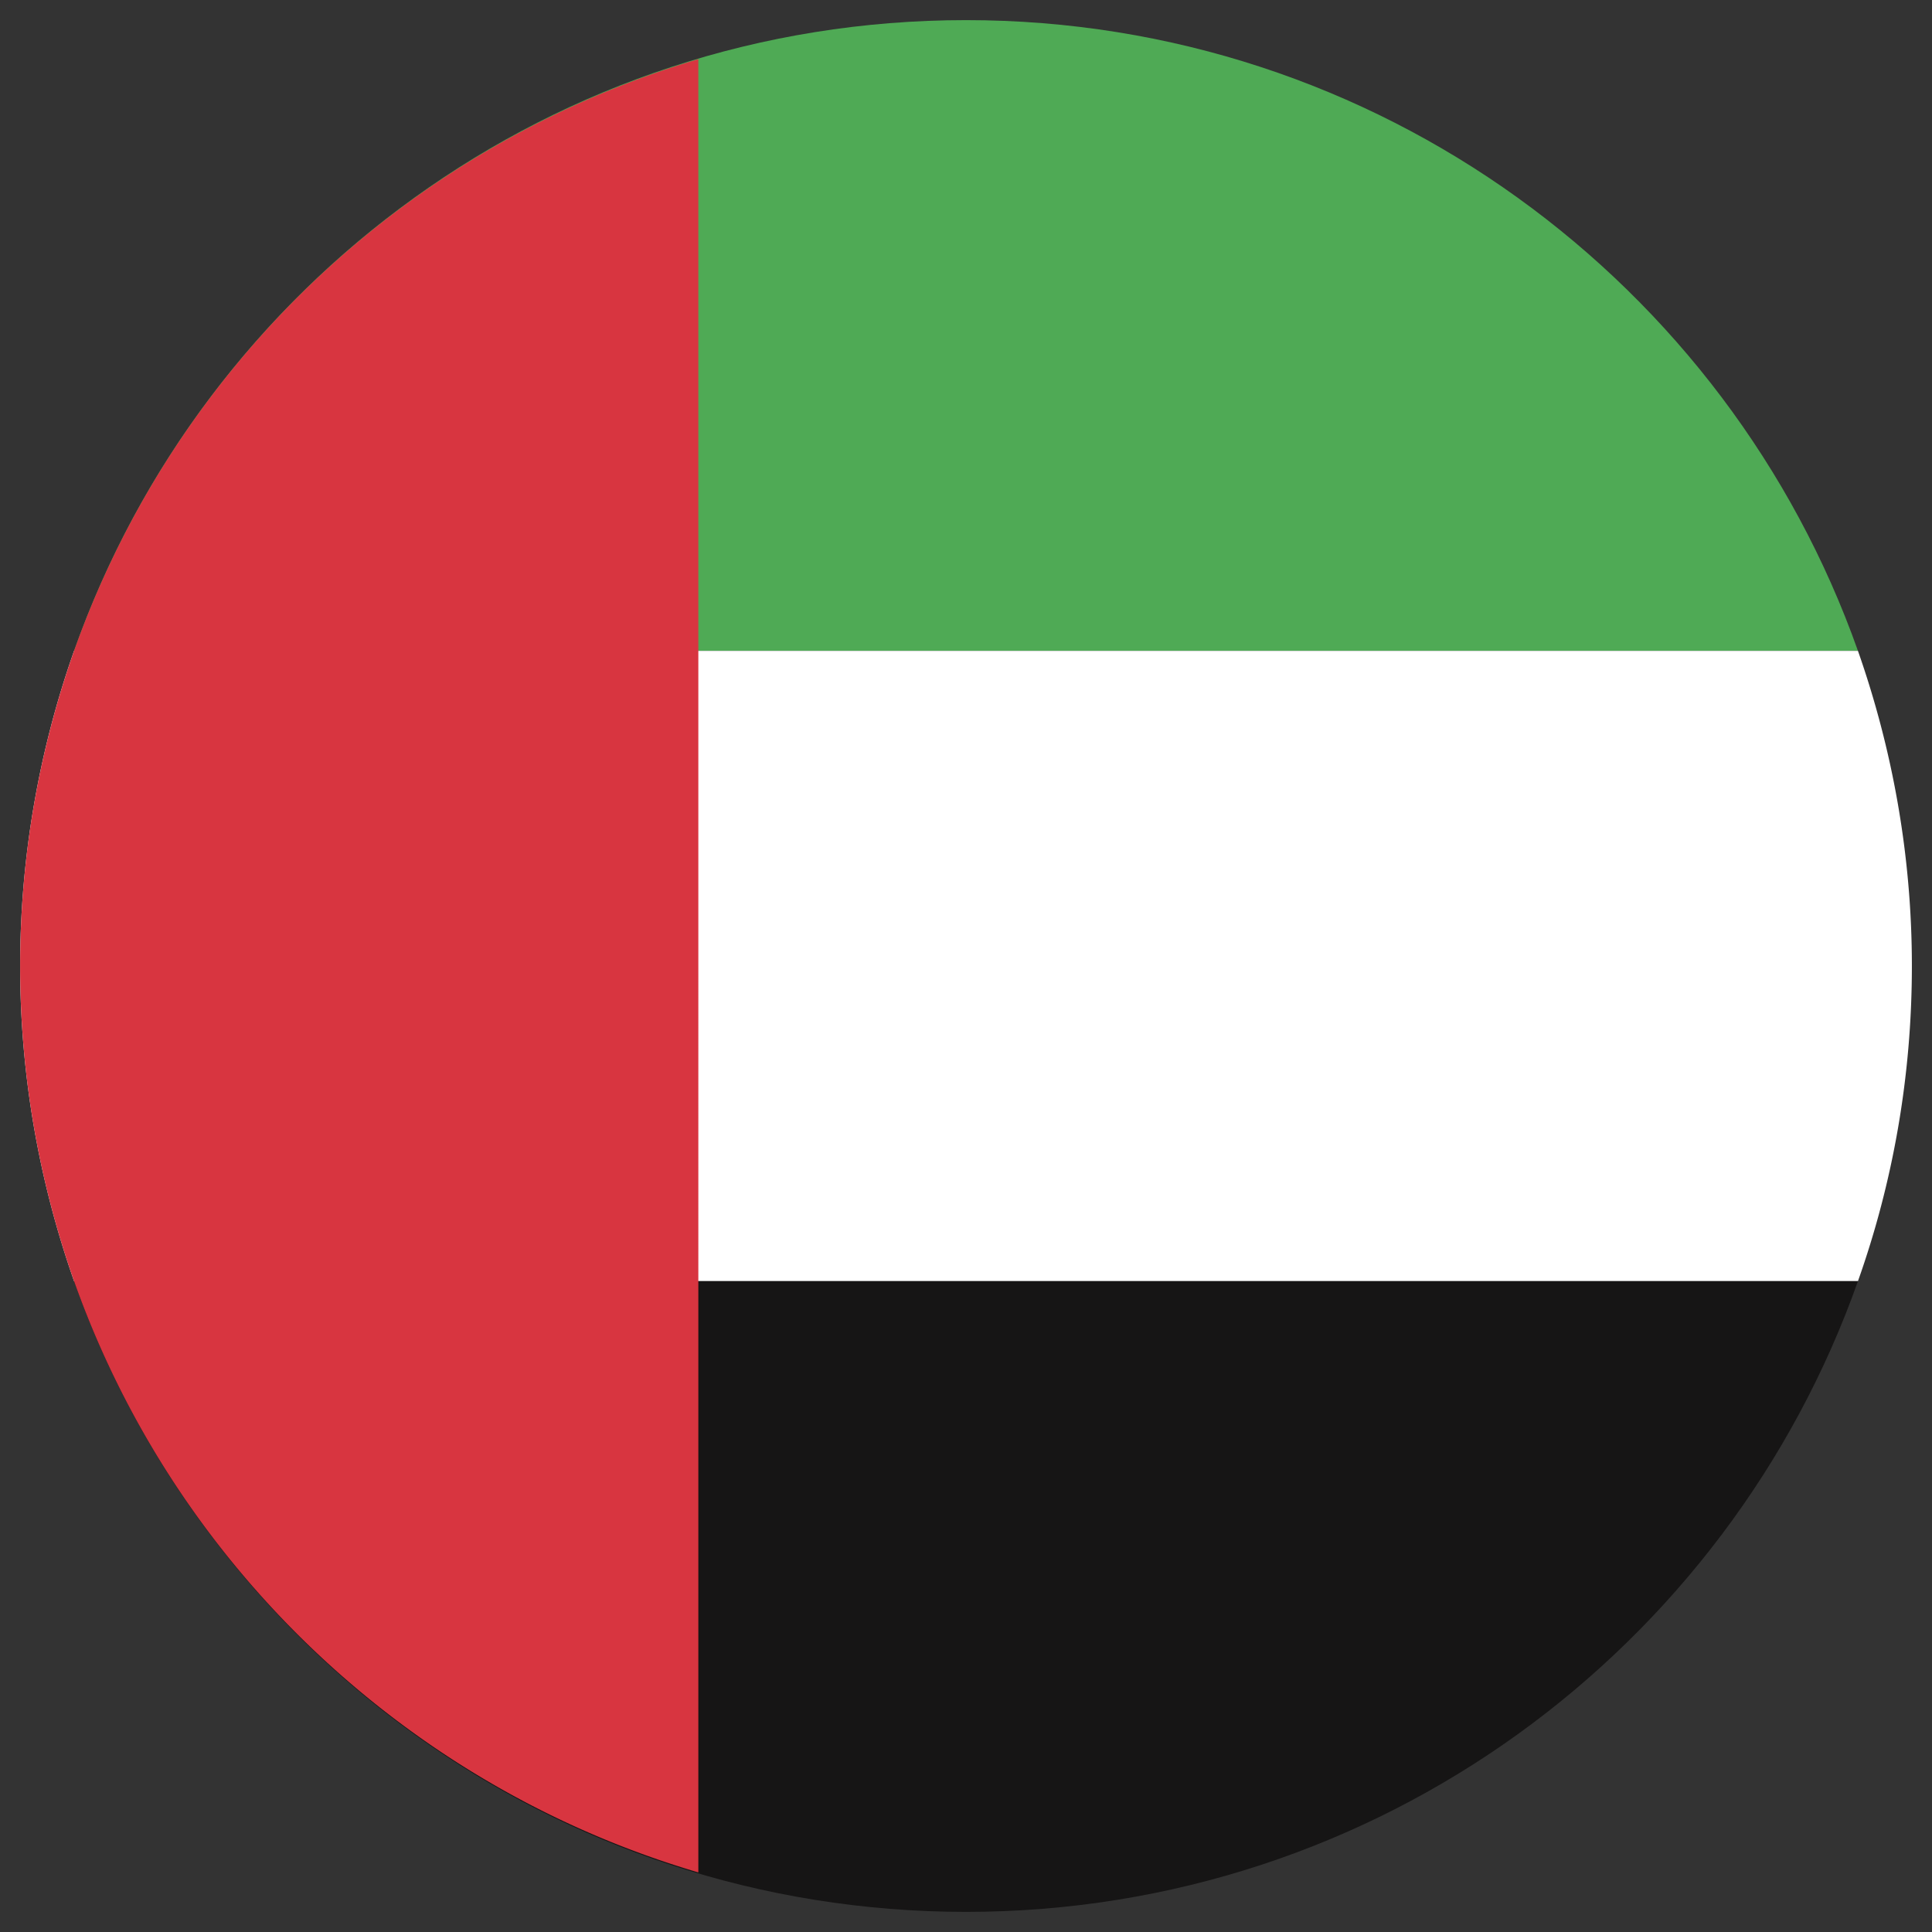
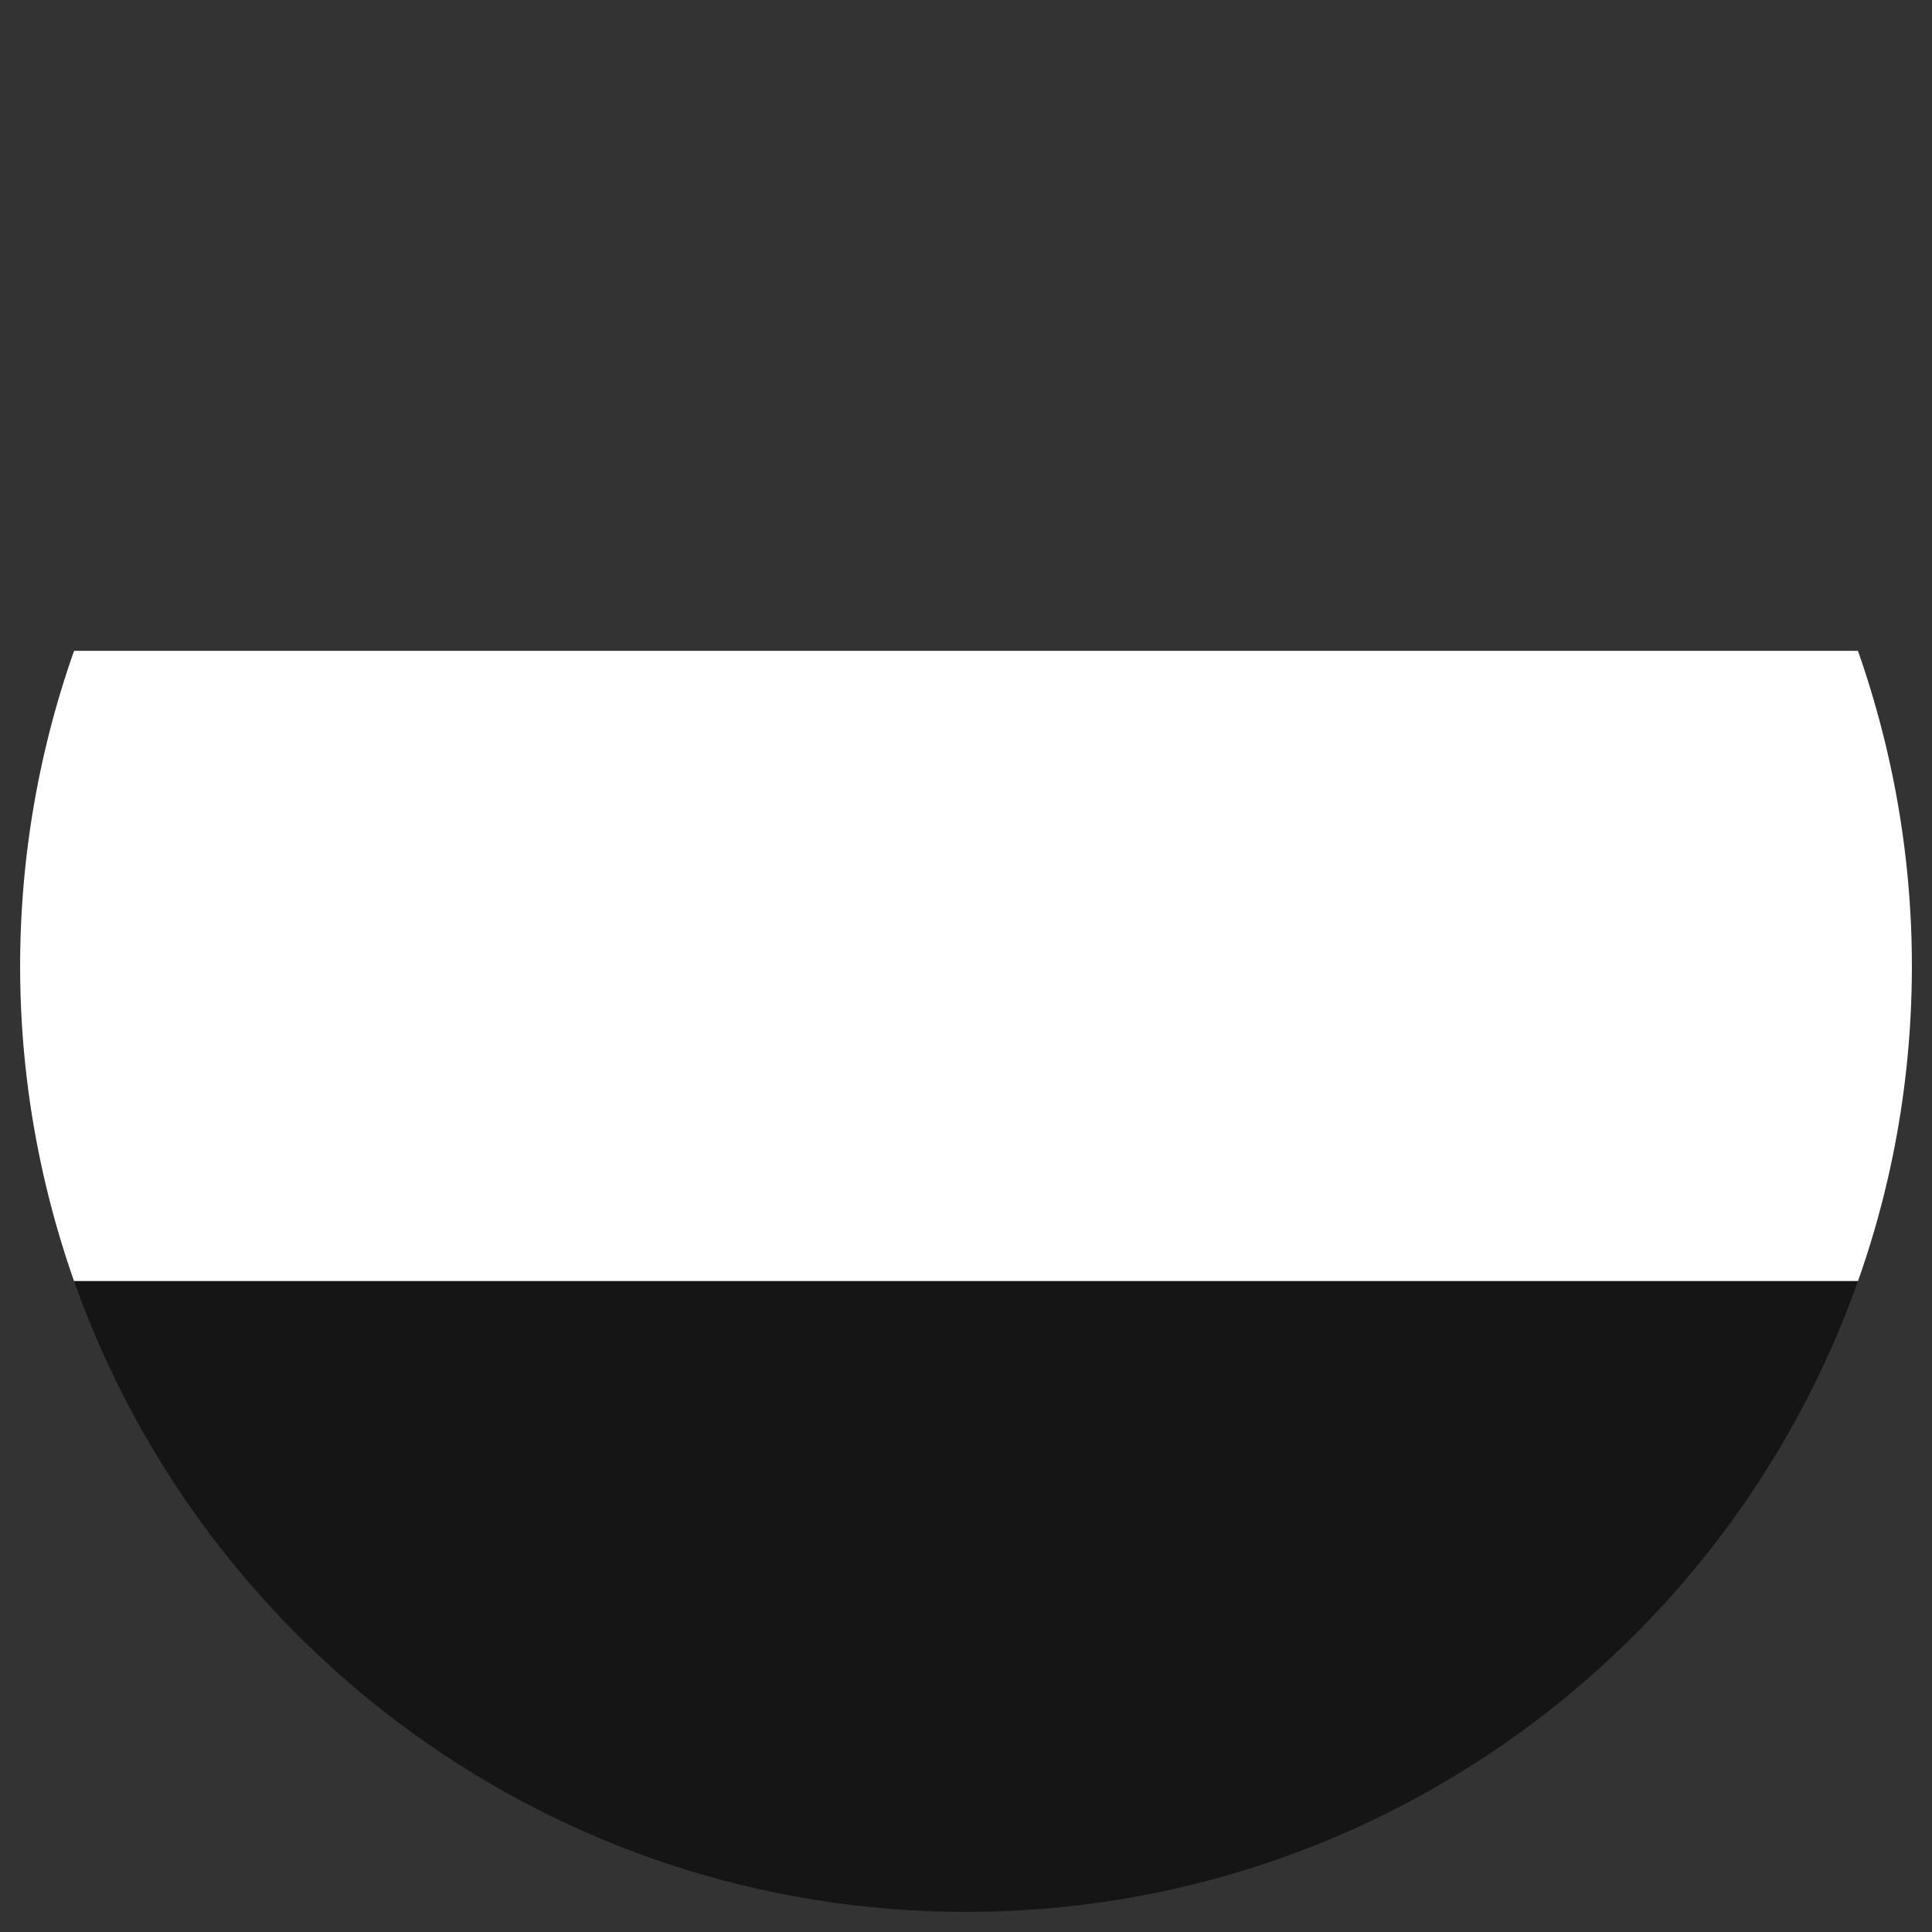
<svg xmlns="http://www.w3.org/2000/svg" version="1.1" width="512" height="512" x="0" y="0" viewBox="0 0 48 48" style="enable-background:new 0 0 512 512" xml:space="preserve">
  <rect x="0" y="0" width="48" height="48" fill="#333333" stroke="none" />
  <g>
-     <path fill="#4faa55" d="M1.84 16.17h44.32C42.93 7.04 34.23.5 24 .5S5.07 7.04 1.84 16.17z" opacity="1" data-original="#4faa55" />
    <path fill="#ffffff" d="M.5 24c0 2.75.48 5.38 1.34 7.83h44.32c.87-2.45 1.34-5.09 1.34-7.83s-.48-5.38-1.34-7.83H1.84A23.58 23.58 0 0 0 .5 24z" opacity="1" data-original="#ffffff" />
    <path fill="#161515" d="M46.16 31.83H1.84C5.07 40.96 13.77 47.5 24 47.5s18.93-6.54 22.16-15.67z" opacity="1" data-original="#161515" />
-     <path fill="#d83540" d="M1.84 16.17C.98 18.62.5 21.25.5 24s.48 5.38 1.34 7.83c2.5 7.06 8.28 12.56 15.51 14.69V1.47a23.539 23.539 0 0 0-15.51 14.7z" opacity="1" data-original="#d83540" />
  </g>
</svg>